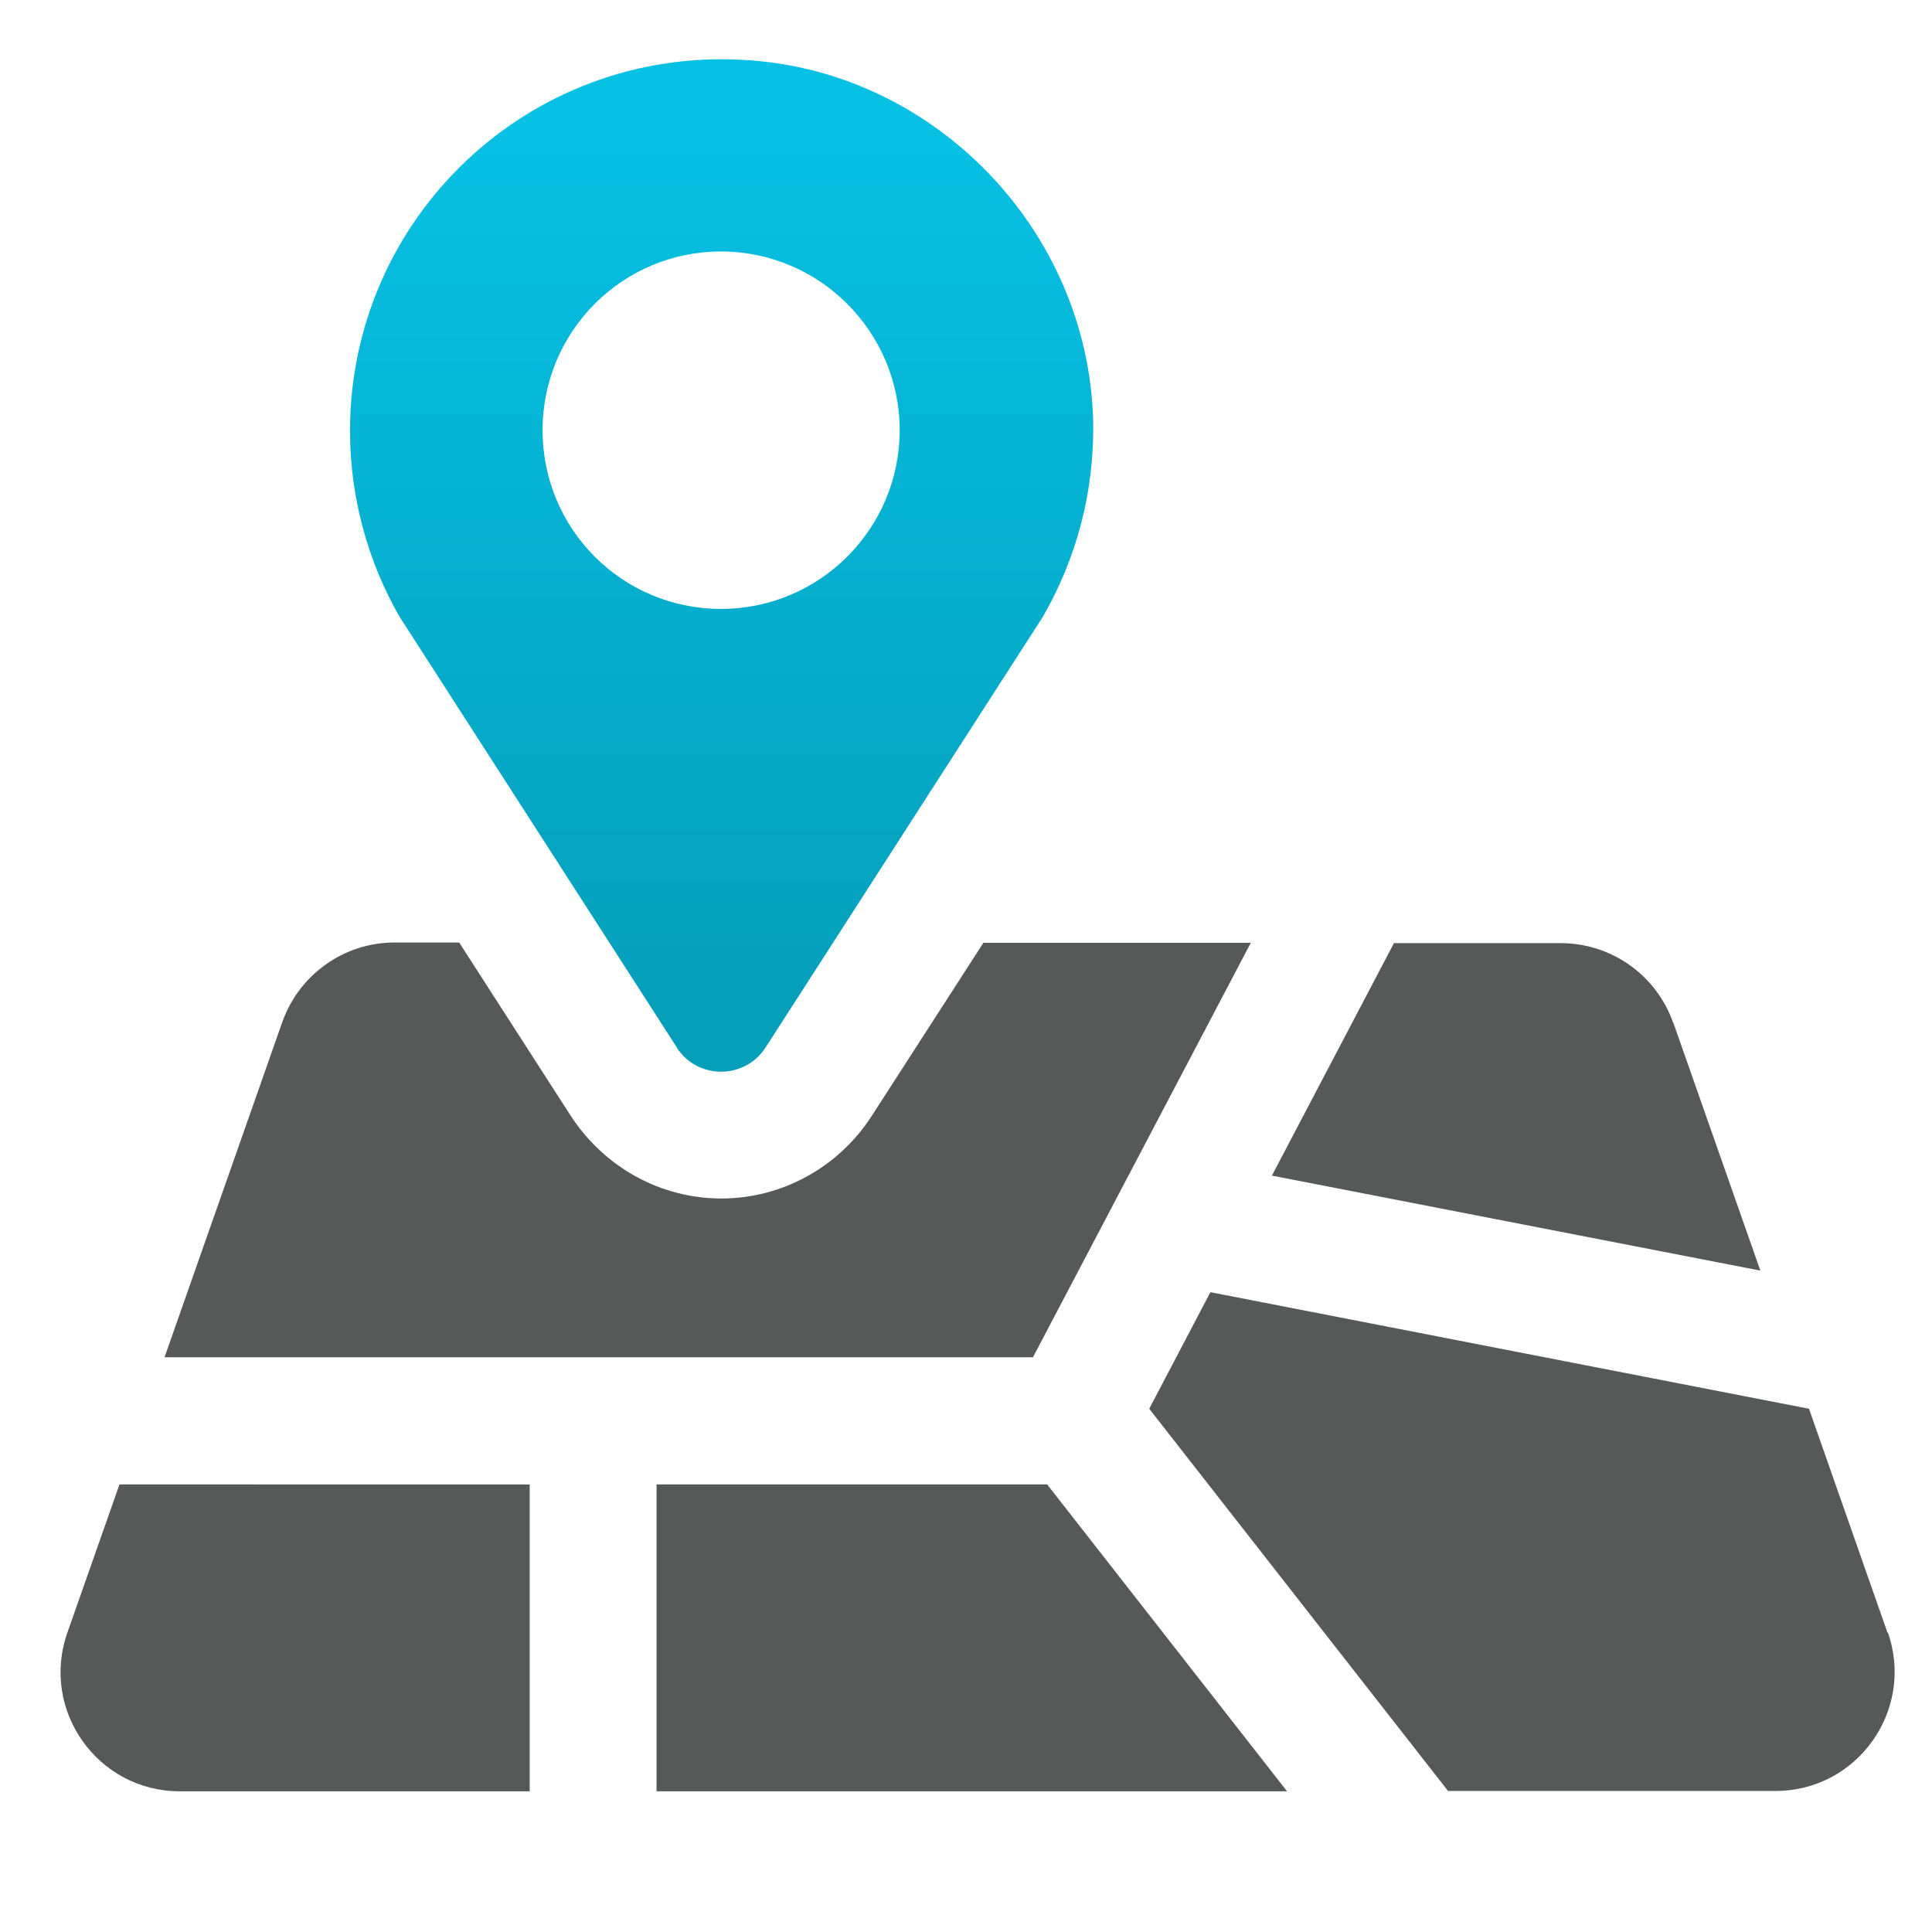
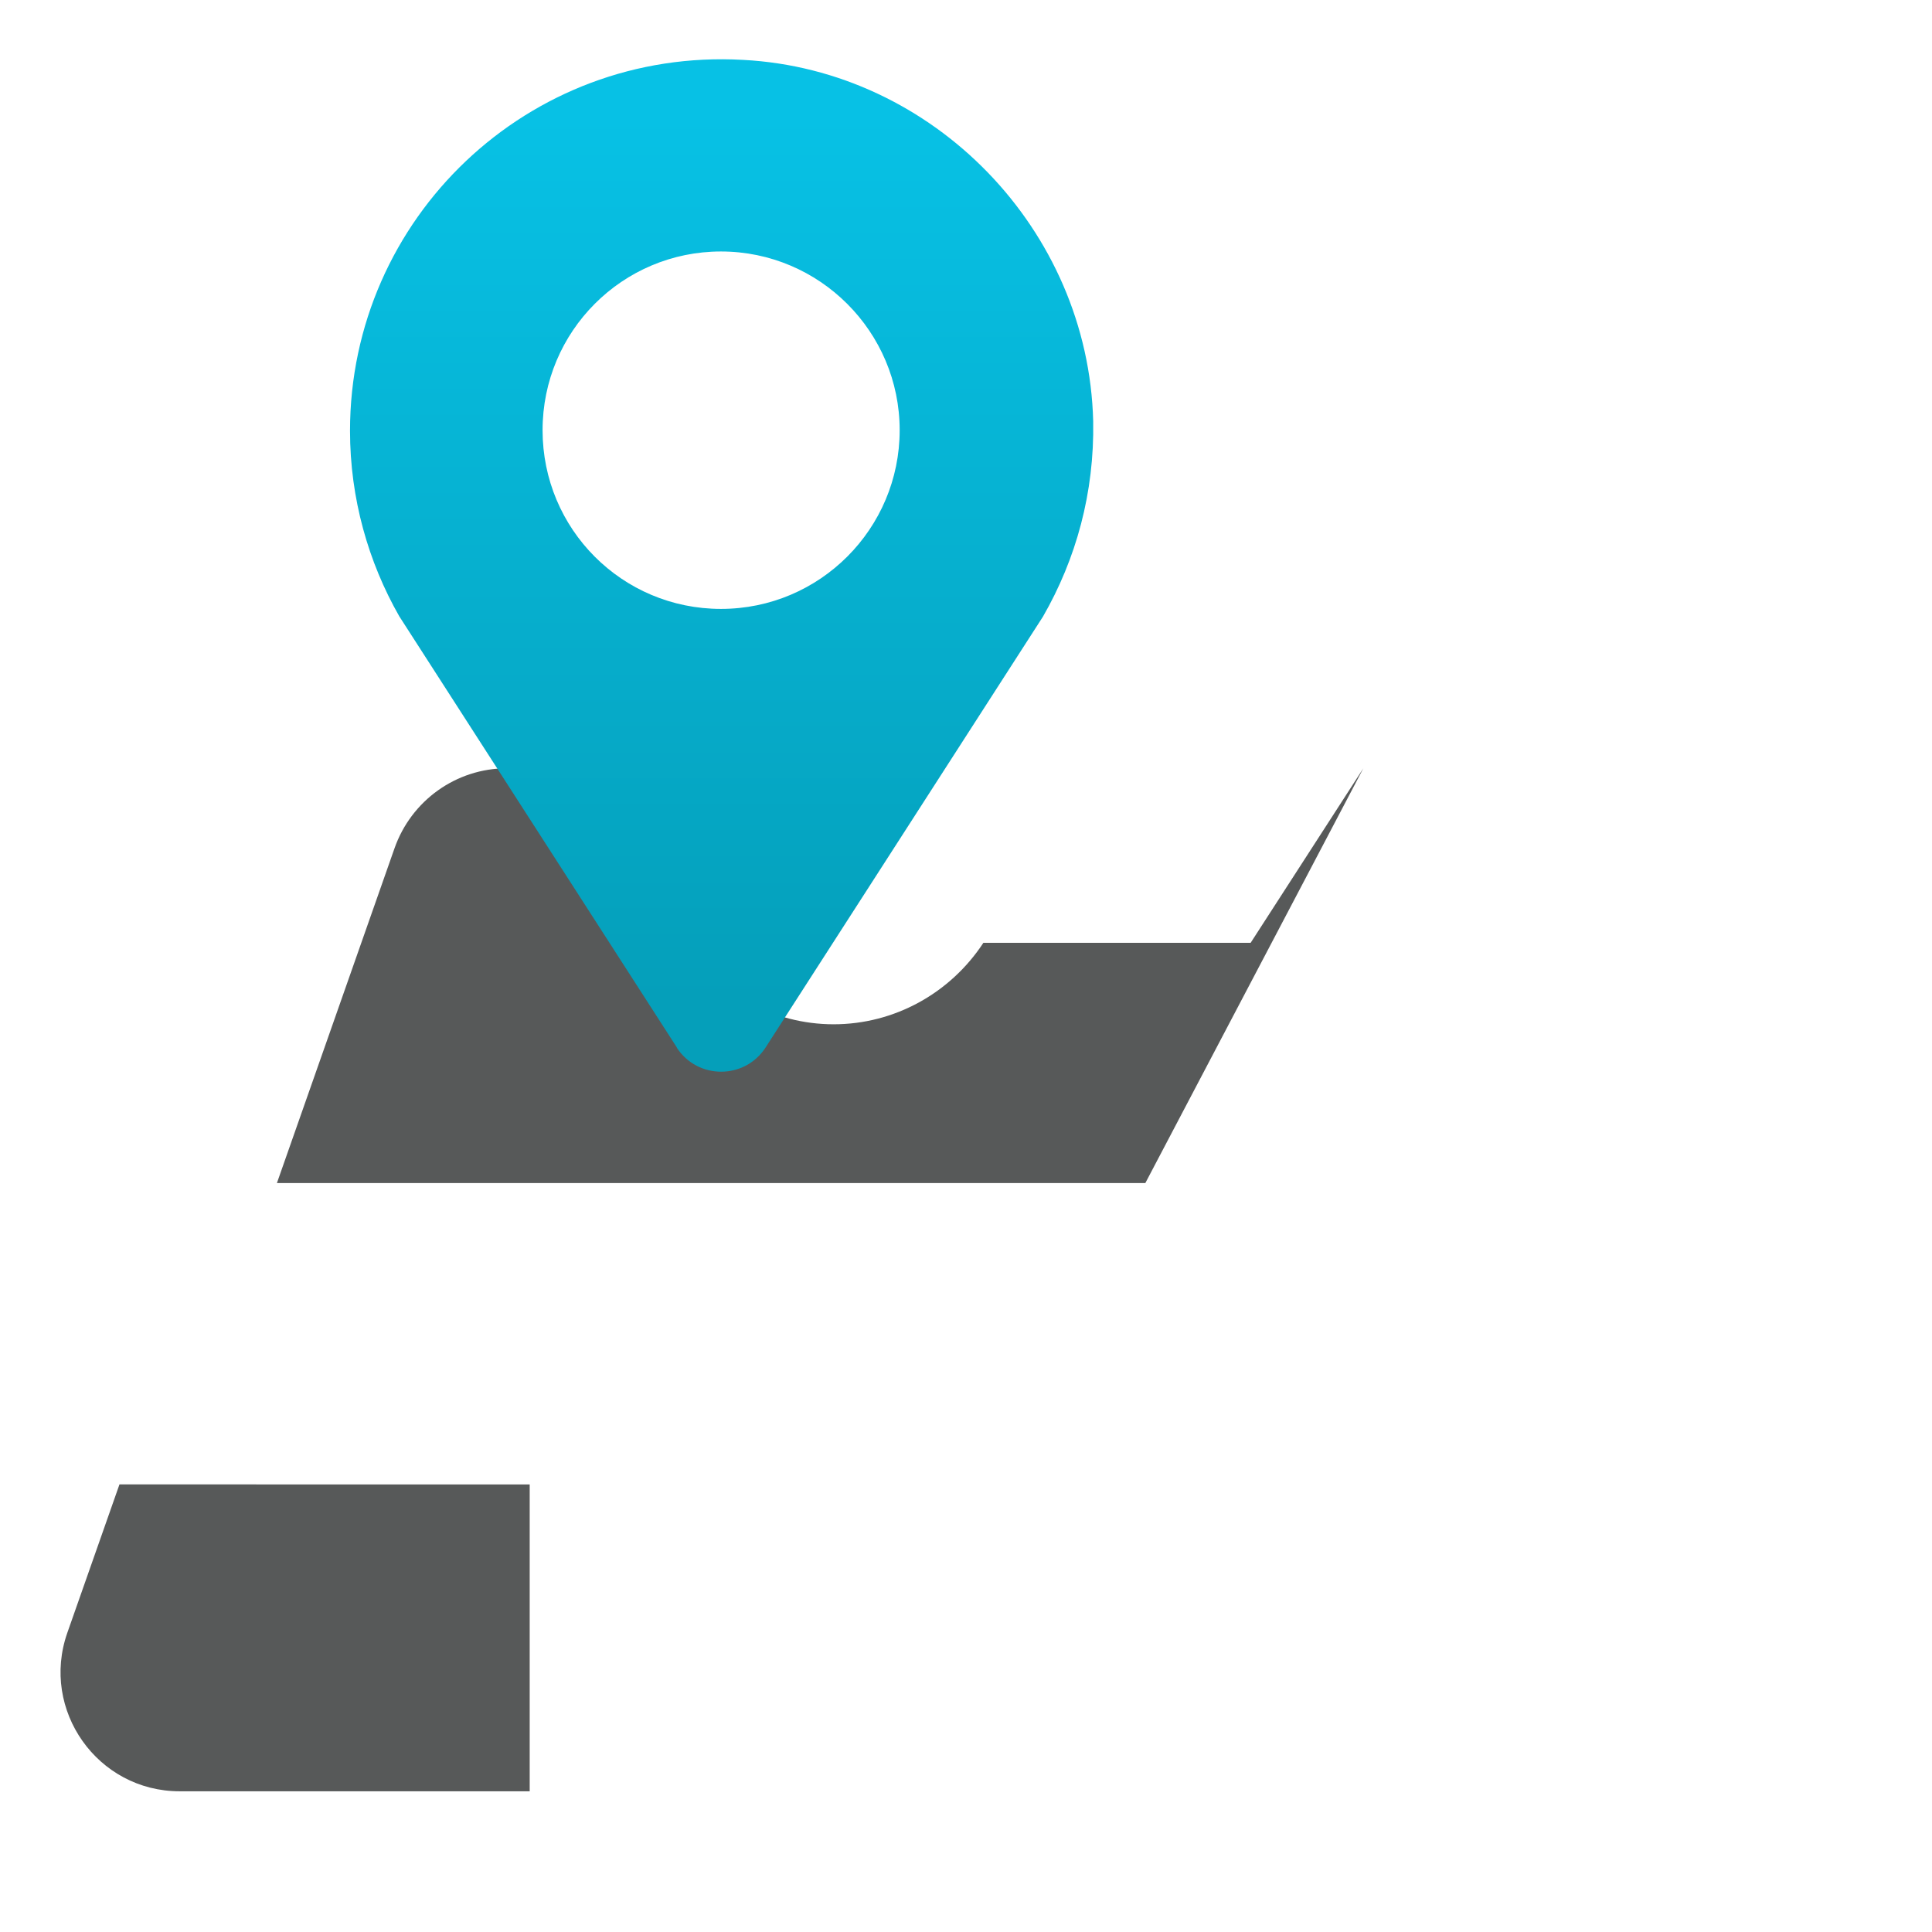
<svg xmlns="http://www.w3.org/2000/svg" id="Layer_2" viewBox="0 0 60 60">
  <defs>
    <linearGradient id="linear-gradient" x1="22.41" y1="31.03" x2="22.41" y2="3.61" gradientUnits="userSpaceOnUse">
      <stop offset="0" stop-color="#059fba" />
      <stop offset="1" stop-color="#07c1e5" />
    </linearGradient>
  </defs>
  <g id="Layer_1-2">
-     <path d="M38.84,29.28h-8.3l-3.49,5.41c-1.03,1.57-2.77,2.53-4.65,2.53s-3.62-.96-4.67-2.56l-3.47-5.39h-2.01c-1.57,0-2.97,1-3.49,2.49l-3.65,10.39h26.97l6.77-12.88Z" style="fill:#575959;" />
-     <polygon points="20.39 46.1 20.39 55.63 39.97 55.63 32.52 46.1 20.39 46.1" style="fill:#575959;" />
-     <path d="M51.96,31.76c-.52-1.48-1.92-2.47-3.49-2.47h-5.18l-3.79,7.22,15.17,2.95-2.7-7.69Z" style="fill:#575959;" />
+     <path d="M38.84,29.28h-8.3c-1.03,1.57-2.77,2.53-4.65,2.53s-3.62-.96-4.67-2.56l-3.47-5.39h-2.01c-1.57,0-2.97,1-3.49,2.49l-3.65,10.39h26.97l6.77-12.88Z" style="fill:#575959;" />
    <path d="M2.09,50.71c-.84,2.4.94,4.92,3.49,4.92h10.87v-9.53H3.71l-1.62,4.61Z" style="fill:#575959;" />
-     <path d="M58.62,50.71l-2.44-6.96-18.59-3.62-1.9,3.62,9.28,11.87h10.17c2.55,0,4.33-2.52,3.49-4.92Z" style="fill:#575959;" />
    <path d="M21.02,32.54c.65.99,2.1.99,2.75,0l8.62-13.39c1.03-1.79,1.6-3.85,1.56-6.07-.15-5.95-4.96-10.91-10.87-11.22-6.68-.38-12.21,4.92-12.21,11.52,0,2.1.57,4.08,1.53,5.76l8.62,13.39ZM22.39,7.81c3.06,0,5.55,2.49,5.55,5.55s-2.48,5.55-5.55,5.55-5.54-2.48-5.54-5.55,2.48-5.55,5.54-5.55Z" style="fill:url(#linear-gradient);" />
    <rect width="60" height="60" style="fill:none;" />
  </g>
</svg>